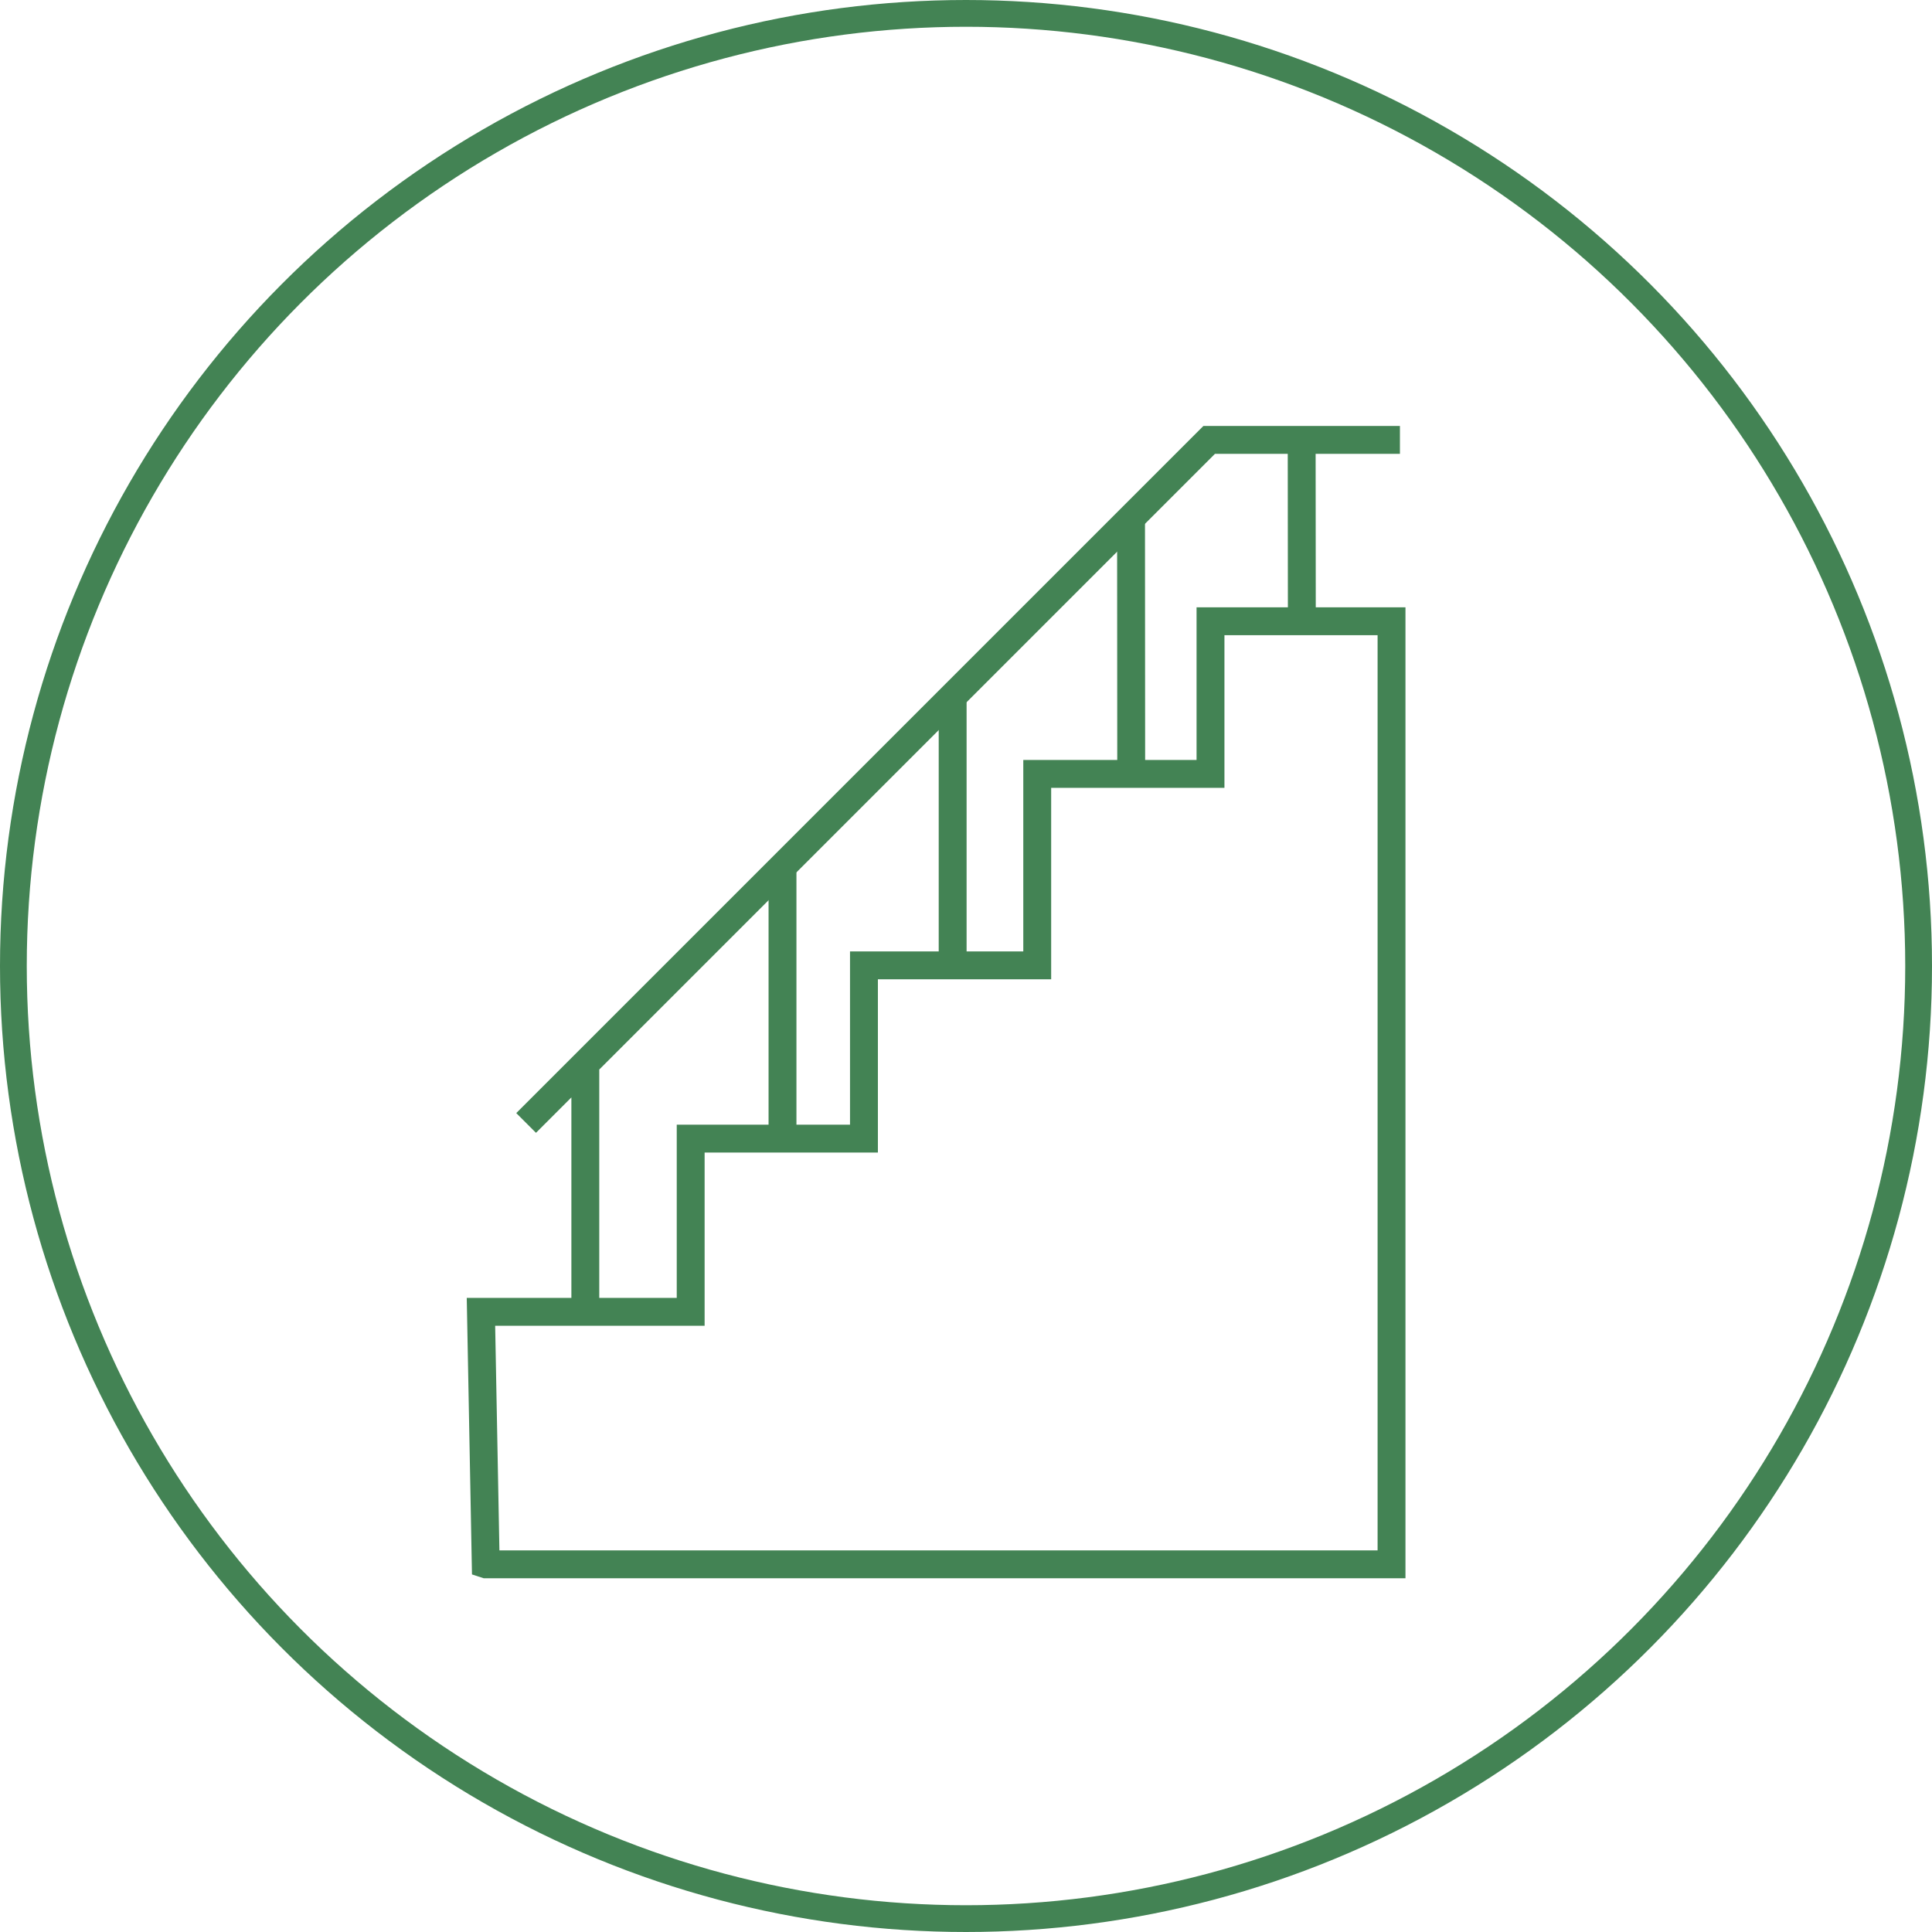
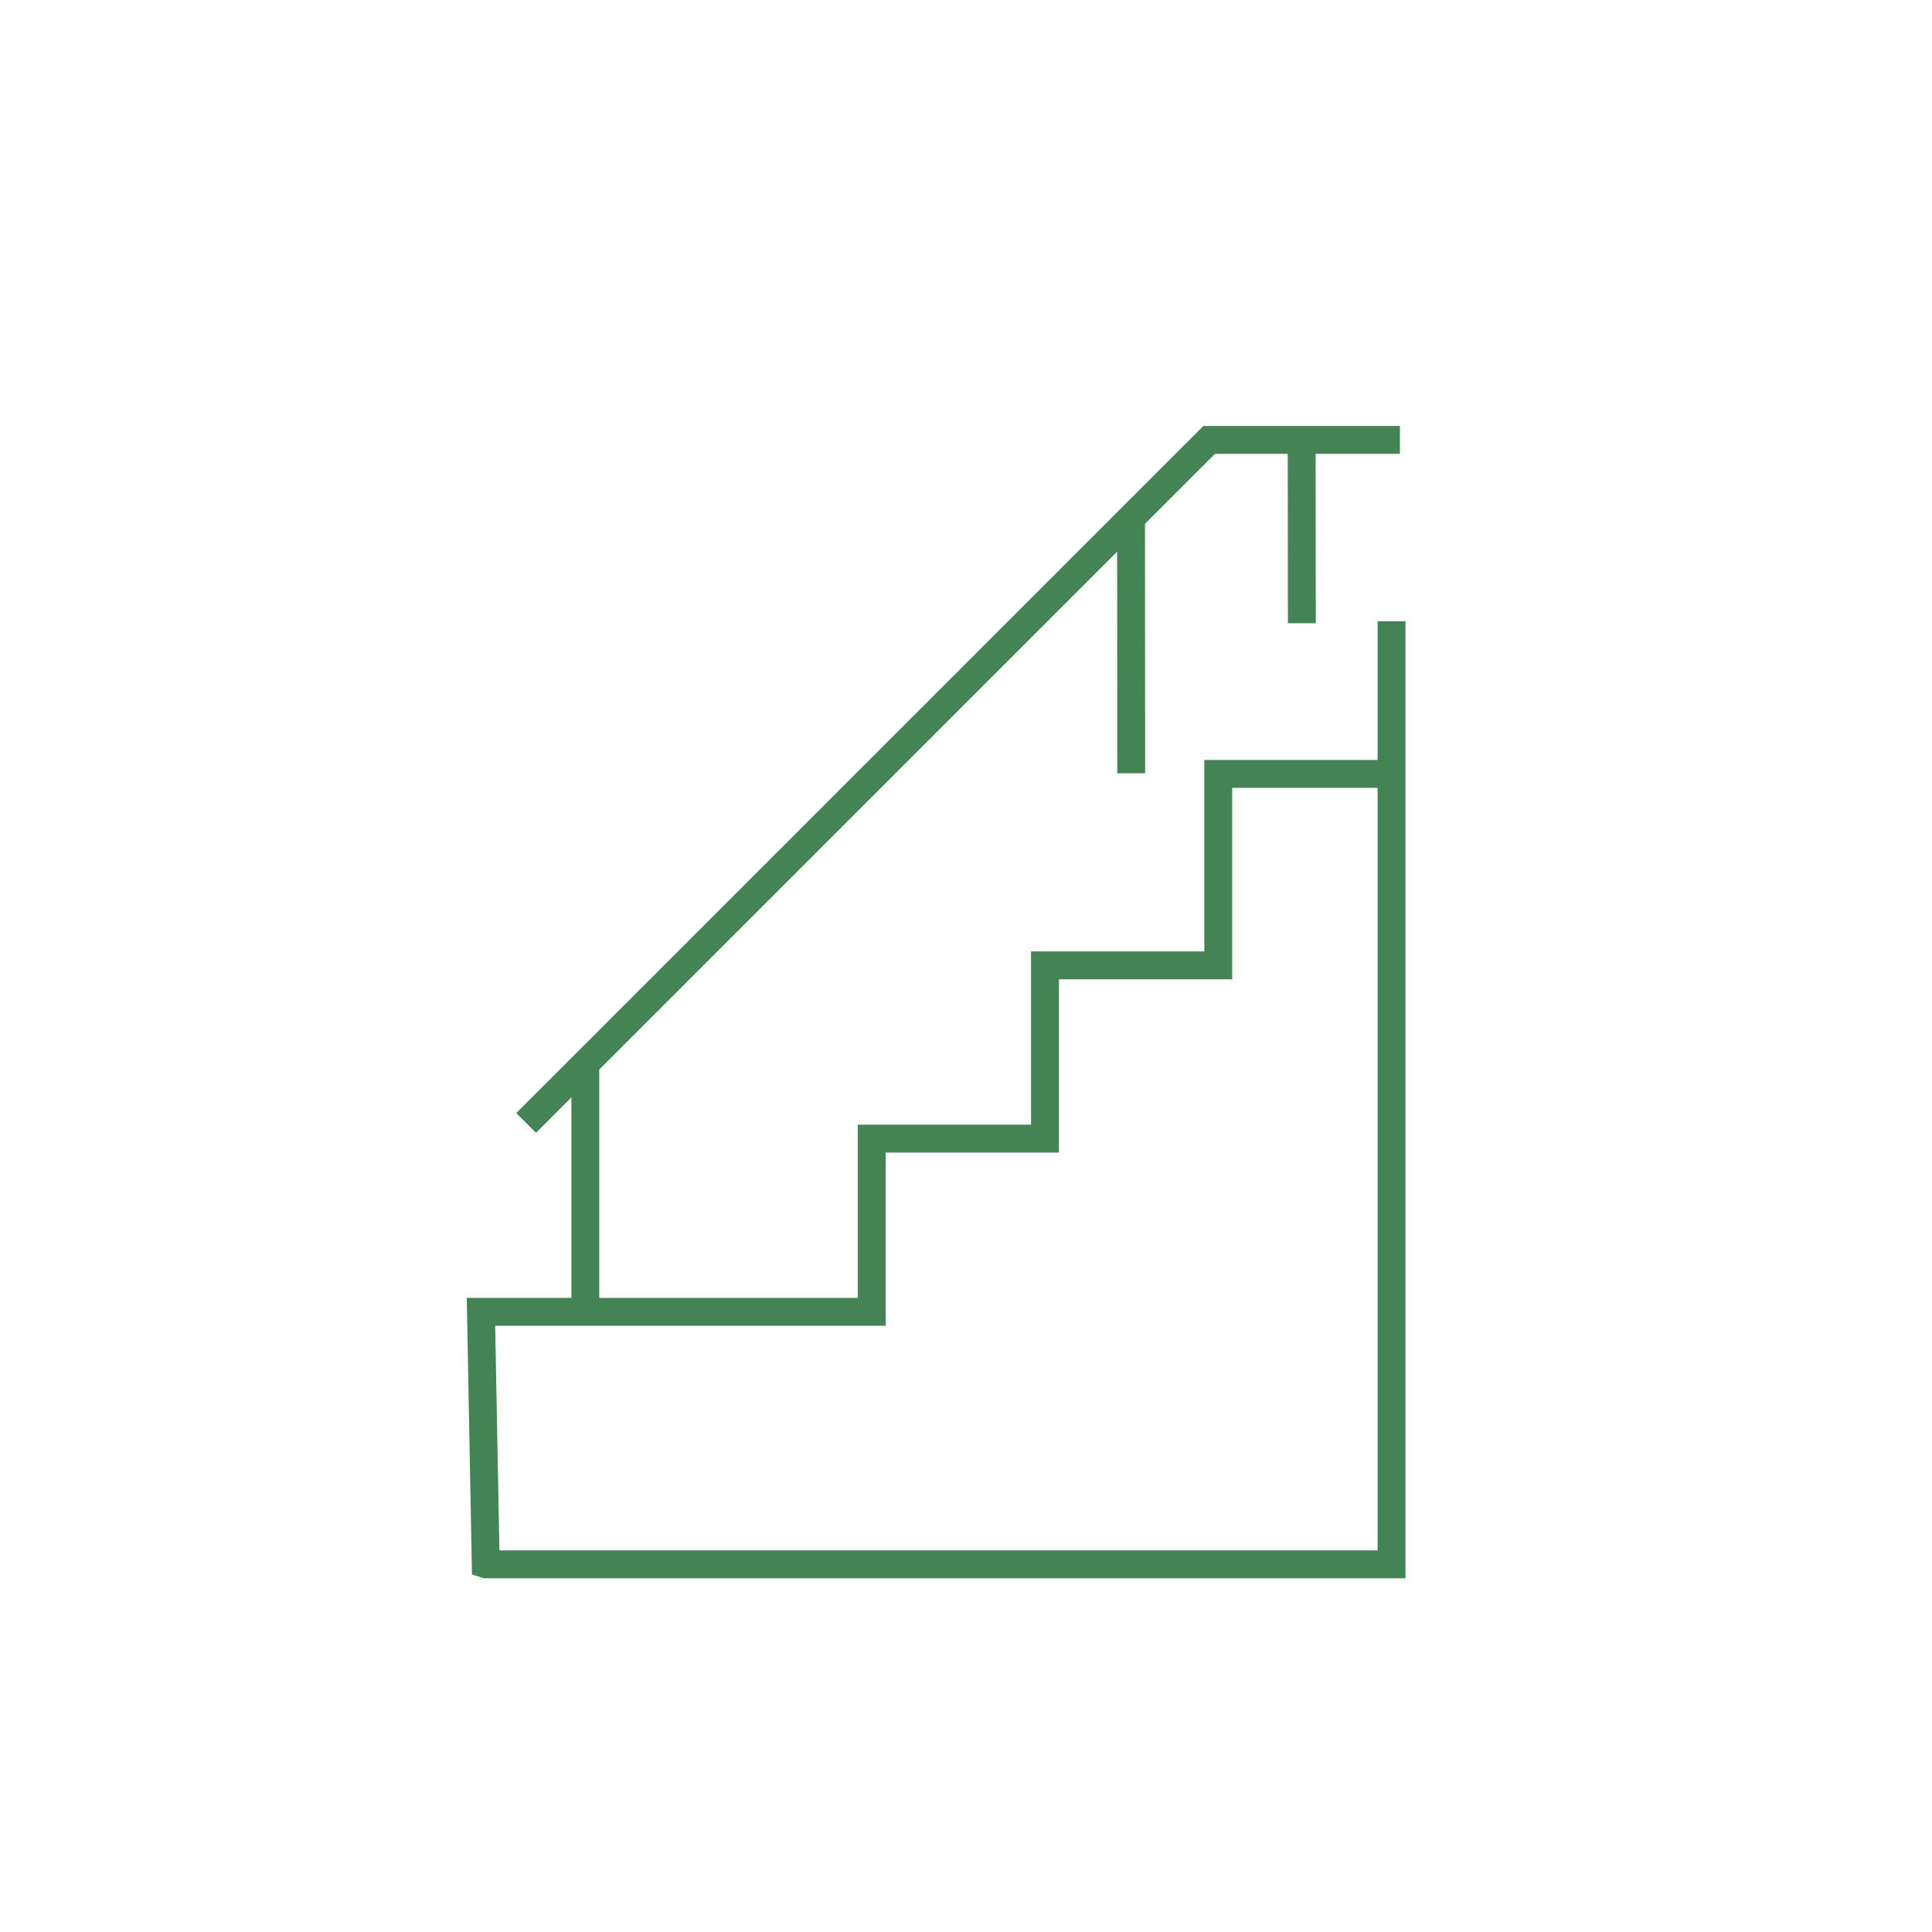
<svg xmlns="http://www.w3.org/2000/svg" width="103.94" height="103.939" viewBox="0 0 103.94 103.939">
  <g id="Group_14285" data-name="Group 14285" transform="translate(-271.575 -10874.449)">
-     <circle id="Ellipse_14" data-name="Ellipse 14" cx="51.25" cy="51.25" r="51.25" transform="translate(272.295 10875.169)" fill="none" stroke="#438354" stroke-width="1.44" />
-     <path id="Path_15496" data-name="Path 15496" d="M144.795,73.467V60.118M188.62,26.59H178.358L143.473,61.475l-1.863,1.863m-2.164,23.745h48.722V36.347h-9.739V44.56h-9.322v10.3h-9.322V64.18h-9.322V73.5H139.18l.257,13.58Z" transform="translate(158.27 10871.525)" fill="none" stroke="#438354" stroke-miterlimit="10" stroke-width="1.5" />
-     <line id="Line_13722" data-name="Line 13722" y1="14.573" transform="translate(313.673 10921.177)" fill="none" stroke="#438354" stroke-miterlimit="10" stroke-width="1.5" />
-     <line id="Line_13723" data-name="Line 13723" y1="14.52" transform="translate(322.827 10911.863)" fill="none" stroke="#438354" stroke-miterlimit="10" stroke-width="1.5" />
+     <path id="Path_15496" data-name="Path 15496" d="M144.795,73.467V60.118M188.62,26.59H178.358L143.473,61.475l-1.863,1.863m-2.164,23.745h48.722V36.347V44.56h-9.322v10.3h-9.322V64.18h-9.322V73.5H139.18l.257,13.58Z" transform="translate(158.27 10871.525)" fill="none" stroke="#438354" stroke-miterlimit="10" stroke-width="1.5" />
    <line id="Line_13724" data-name="Line 13724" x1="0.009" y1="13.81" transform="translate(332.424 10902.239)" fill="none" stroke="#438354" stroke-miterlimit="10" stroke-width="1.5" />
    <line id="Line_13725" data-name="Line 13725" x1="0.009" y1="9.987" transform="translate(341.604 10897.991)" fill="none" stroke="#438354" stroke-miterlimit="10" stroke-width="1.5" />
  </g>
</svg>